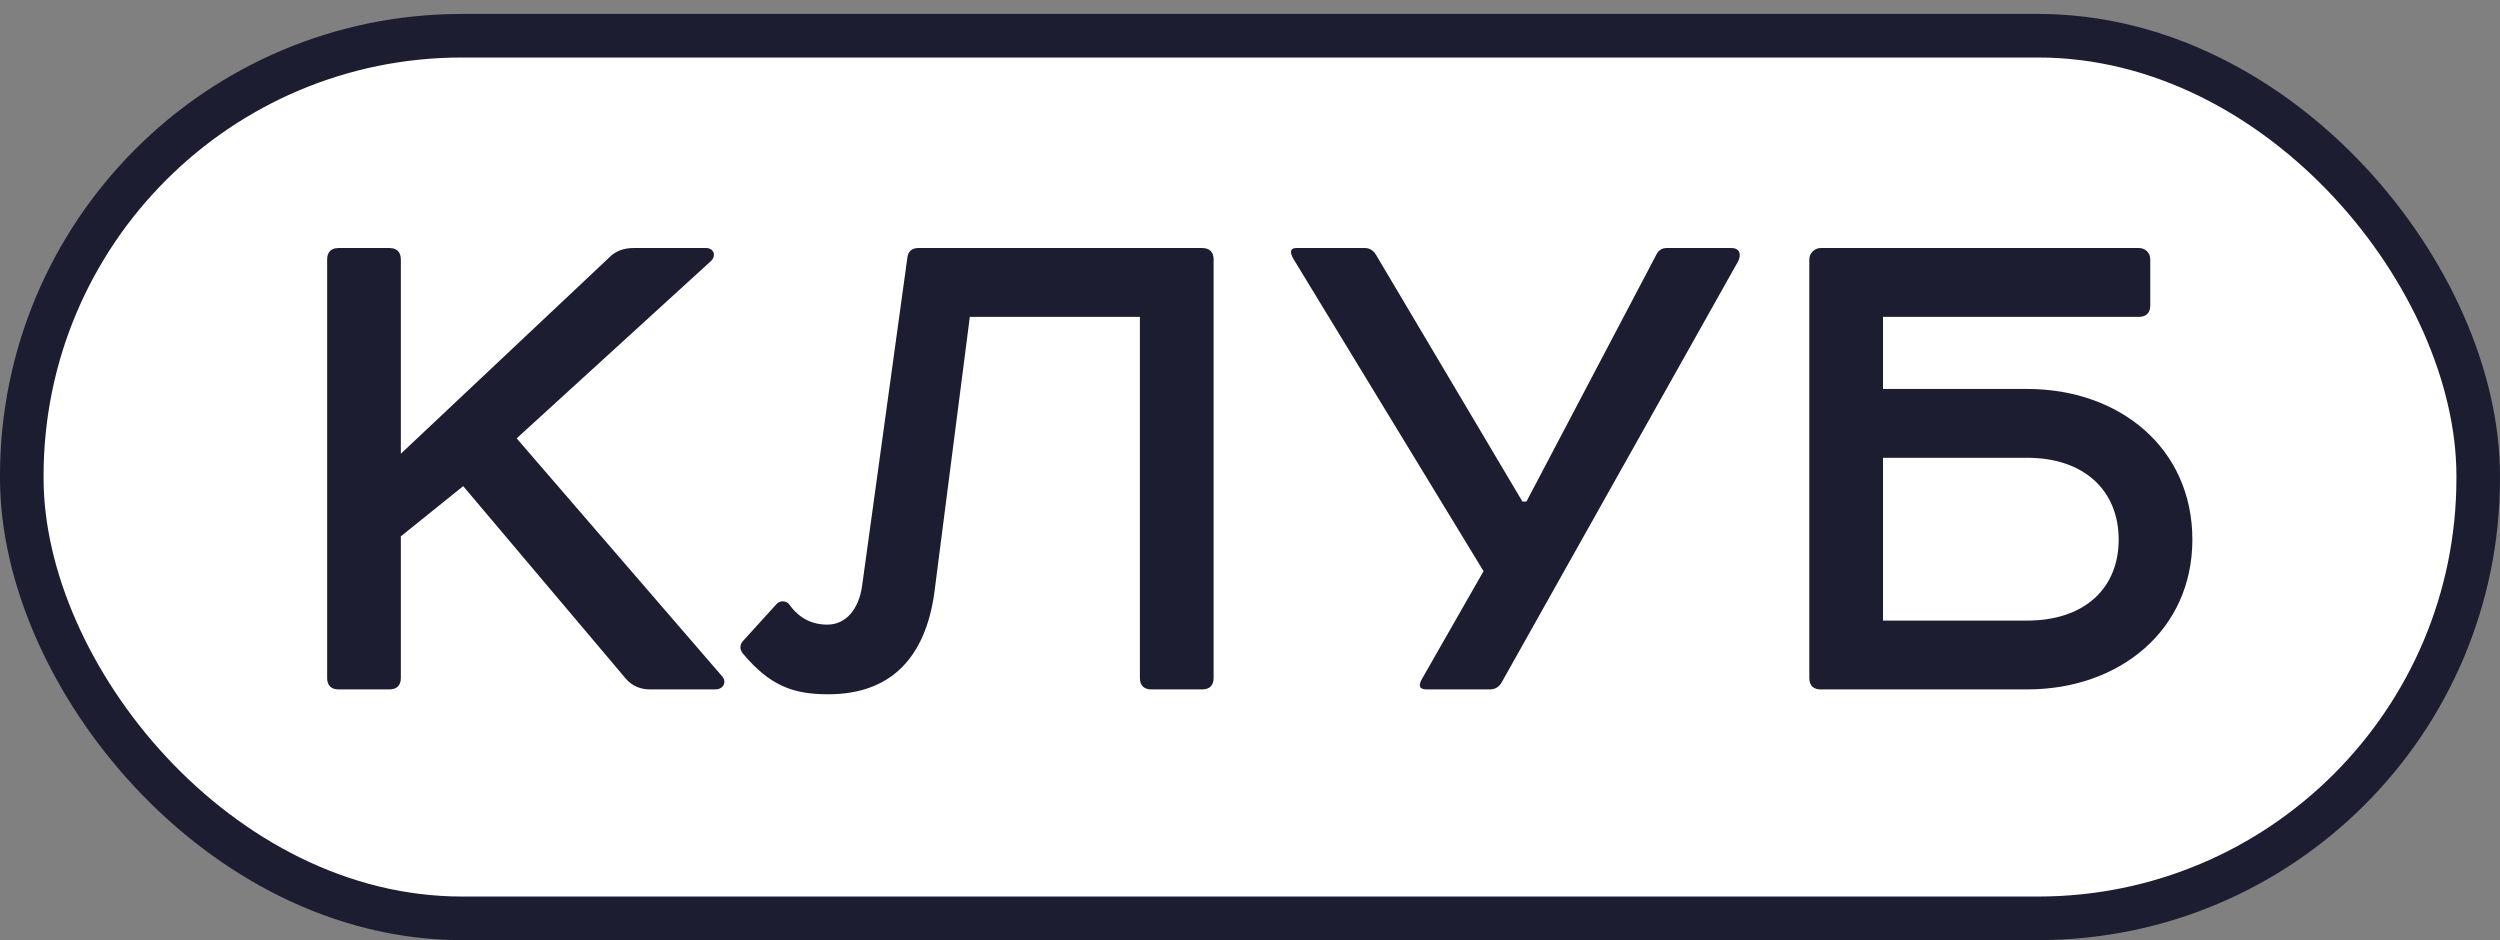
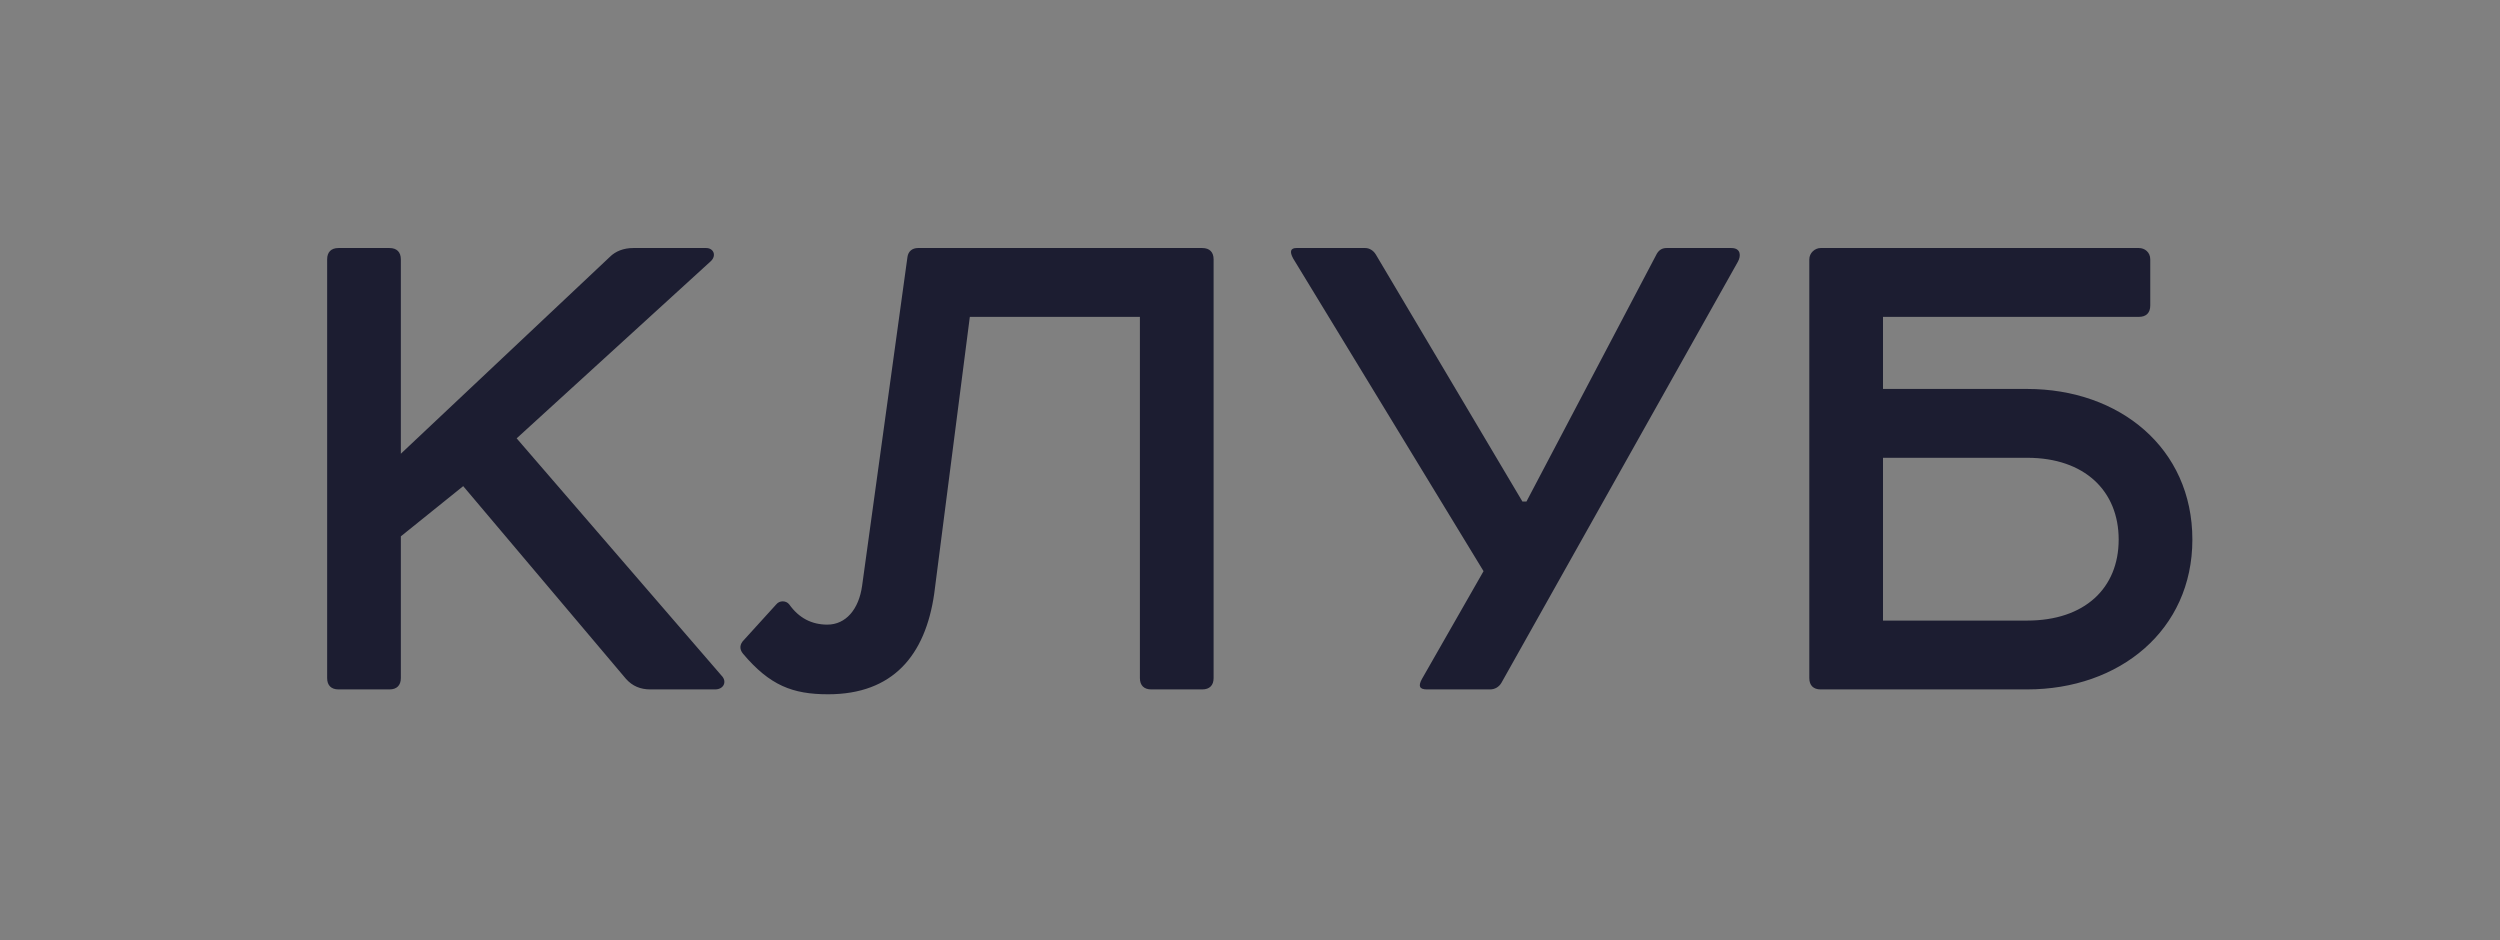
<svg xmlns="http://www.w3.org/2000/svg" width="359" height="135" viewBox="0 0 359 135" fill="none">
  <rect x="0" y="0" width="359" height="135" fill="#808080" stroke="none" />
-   <rect x="3.129" y="5.129" width="352.742" height="126.742" rx="63.204" fill="white" stroke="#1C1D31" stroke-width="6.258" />
  <path d="M48.606 35.617H55.933C56.98 35.617 57.561 36.198 57.561 37.245V65.157L87.567 36.896C88.381 36.082 89.544 35.617 90.939 35.617H101.406C102.453 35.617 102.918 36.663 102.104 37.477L74.192 62.947L103.616 97.023C104.43 97.837 103.965 99 102.686 99H93.382C91.986 99 90.823 98.535 89.893 97.488L66.516 69.809L57.561 77.019V97.372C57.561 98.418 56.98 99 55.933 99H48.606C47.559 99 46.978 98.418 46.978 97.372V37.245C46.978 36.198 47.559 35.617 48.606 35.617ZM172.645 99H165.318C164.272 99 163.69 98.418 163.69 97.372V45.502H139.267L134.15 85.277C132.871 94.115 128.219 99.698 118.915 99.698C113.798 99.698 110.541 98.418 106.703 93.883C106.122 93.185 106.238 92.487 106.82 91.906L111.472 86.788C111.937 86.207 112.867 86.207 113.332 86.788C114.728 88.766 116.589 89.696 118.799 89.696C121.473 89.696 123.334 87.486 123.799 84.114L130.312 36.896C130.429 36.082 131.01 35.617 131.824 35.617H172.645C173.692 35.617 174.274 36.198 174.274 37.245V97.372C174.274 98.418 173.692 99 172.645 99ZM186.171 35.617H196.056C196.638 35.617 197.219 35.965 197.568 36.547L218.618 72.019H219.2L237.924 36.431C238.273 35.849 238.738 35.617 239.32 35.617H248.624C250.019 35.617 250.019 36.78 249.554 37.594L215.594 98.07C215.246 98.651 214.664 99 213.966 99H204.895C203.848 99 203.616 98.535 204.197 97.488L213.036 82.02L185.705 37.129C185.124 36.082 185.357 35.617 186.171 35.617ZM261.444 35.617H307.15C307.964 35.617 308.778 36.198 308.778 37.245V43.874C308.778 44.921 308.196 45.502 307.15 45.502H270.399V55.853H291.1C304.358 55.853 314.825 64.343 314.825 77.484C314.825 90.51 304.358 99 291.1 99H261.444C260.397 99 259.816 98.418 259.816 97.372V37.245C259.816 36.314 260.63 35.617 261.444 35.617ZM270.399 65.738V89.115H291.1C299.358 89.115 304.242 84.463 304.242 77.484C304.242 70.507 299.358 65.738 291.1 65.738H270.399Z" fill="#1C1D31" />
</svg>